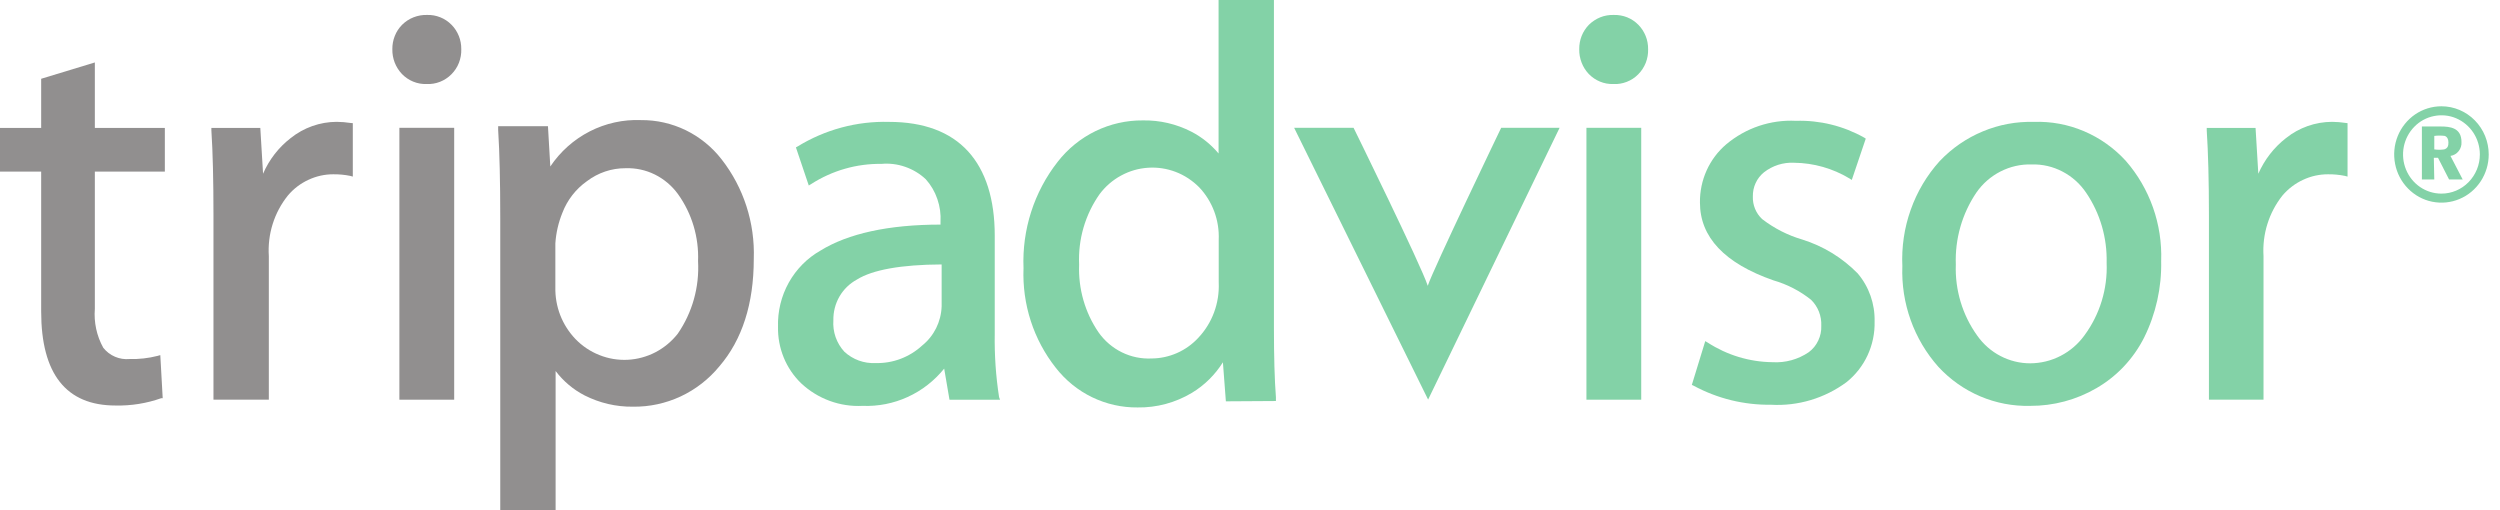
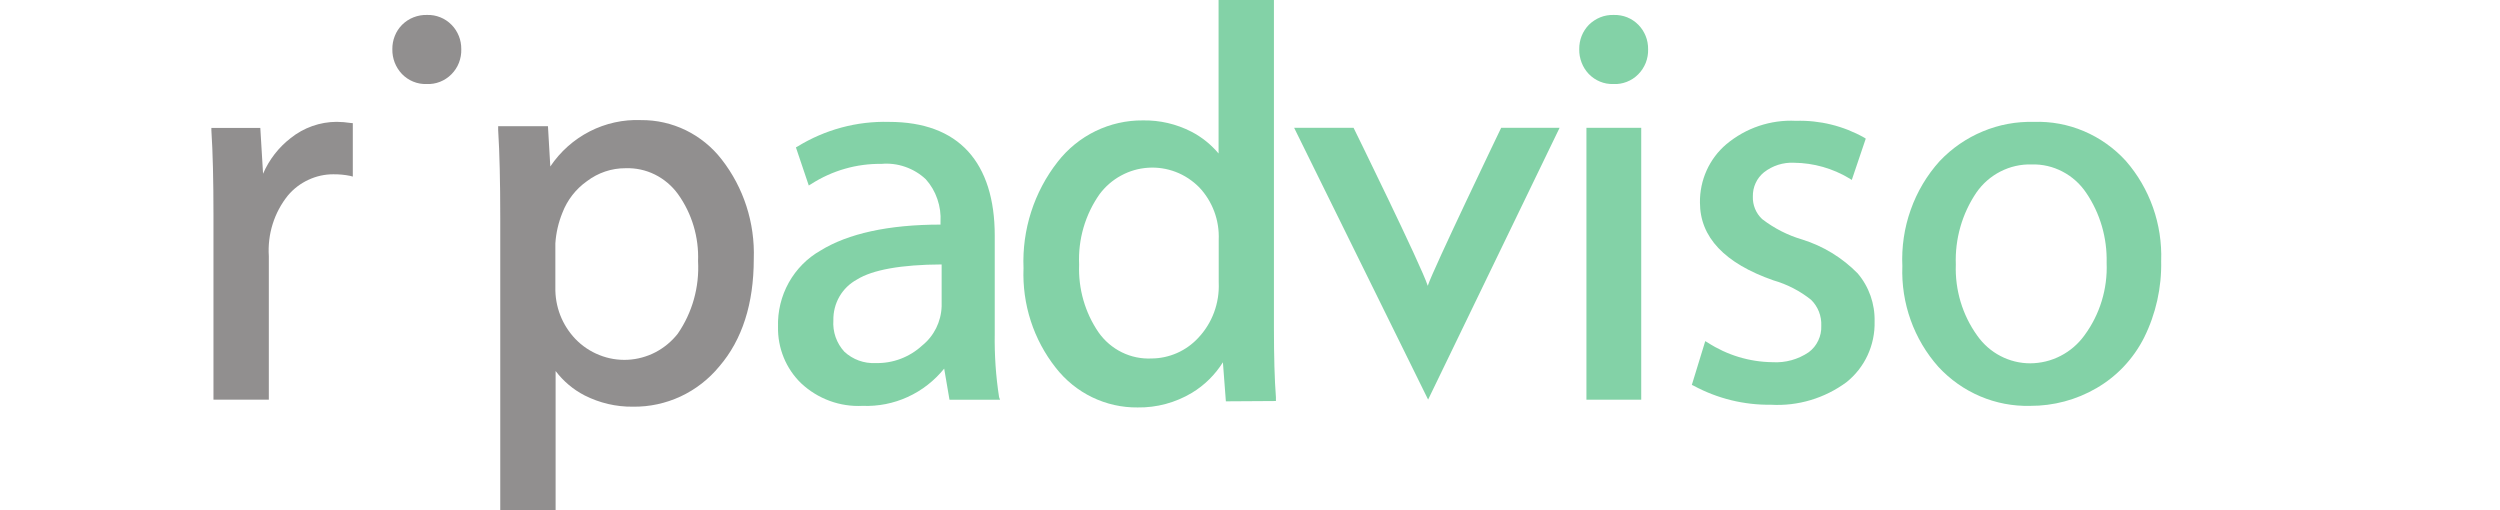
<svg xmlns="http://www.w3.org/2000/svg" width="49" height="10" viewBox="0 0 49 10" fill="none">
  <g id="Group 363" opacity="0.5">
    <g id="Group 1">
-       <path id="Vector" d="M47.712 3.518H47.469V2.479H47.835C48.016 2.479 48.245 2.501 48.245 2.782C48.25 2.847 48.23 2.911 48.19 2.962C48.15 3.013 48.092 3.047 48.029 3.056L48.269 3.518H48.002L47.785 3.093H47.703L47.712 3.518ZM47.712 2.928C47.776 2.938 47.842 2.938 47.907 2.928C47.985 2.903 47.989 2.846 47.989 2.788C47.989 2.731 47.966 2.682 47.918 2.664C47.849 2.655 47.78 2.655 47.712 2.664V2.928Z" fill="#07A64F" />
-       <path id="Vector_2" d="M47.852 2.083C47.669 2.083 47.49 2.138 47.337 2.242C47.185 2.346 47.066 2.494 46.996 2.666C46.926 2.839 46.908 3.029 46.944 3.212C46.979 3.395 47.068 3.563 47.197 3.695C47.327 3.828 47.492 3.918 47.672 3.954C47.851 3.99 48.038 3.972 48.207 3.9C48.376 3.829 48.521 3.708 48.623 3.552C48.724 3.397 48.779 3.214 48.779 3.028C48.779 2.777 48.681 2.537 48.507 2.36C48.334 2.183 48.098 2.083 47.852 2.083ZM47.852 3.795C47.703 3.795 47.558 3.75 47.434 3.666C47.31 3.581 47.214 3.462 47.157 3.321C47.1 3.181 47.085 3.027 47.114 2.878C47.143 2.729 47.215 2.592 47.32 2.485C47.425 2.377 47.559 2.304 47.705 2.275C47.851 2.245 48.003 2.26 48.14 2.318C48.278 2.377 48.395 2.475 48.478 2.601C48.561 2.727 48.605 2.876 48.605 3.028C48.605 3.231 48.525 3.426 48.384 3.57C48.243 3.714 48.052 3.795 47.852 3.795Z" fill="#07A64F" />
-       <path id="Vector_3" d="M3.231 3.363V2.507H1.859V1.224L0.807 1.544V2.507H0V3.363H0.807V6.106C0.807 7.329 1.297 7.948 2.263 7.948C2.568 7.955 2.871 7.907 3.159 7.805H3.189L3.142 6.96L3.09 6.975C2.91 7.021 2.724 7.042 2.539 7.037C2.442 7.046 2.344 7.031 2.254 6.992C2.164 6.954 2.085 6.893 2.024 6.816C1.895 6.584 1.838 6.318 1.859 6.053V3.363H3.231Z" fill="#231F20" />
      <path id="Vector_4" d="M6.87 2.41C6.78 2.396 6.689 2.389 6.599 2.388C6.272 2.389 5.955 2.501 5.698 2.706C5.462 2.888 5.275 3.129 5.156 3.405L5.102 2.507H4.143V2.554C4.171 2.983 4.184 3.542 4.184 4.217V7.834H5.269V5.02C5.241 4.589 5.375 4.164 5.644 3.83C5.754 3.7 5.89 3.596 6.044 3.525C6.197 3.453 6.363 3.416 6.531 3.416C6.643 3.415 6.754 3.425 6.863 3.447L6.915 3.461V2.414L6.87 2.41Z" fill="#231F20" />
-       <path id="Vector_5" d="M8.902 2.505H7.828V7.834H8.902V2.505Z" fill="#231F20" />
      <path id="Vector_6" d="M8.36 1.647C8.45 1.651 8.539 1.637 8.623 1.604C8.707 1.571 8.783 1.521 8.847 1.457C8.911 1.393 8.962 1.316 8.995 1.231C9.028 1.146 9.044 1.055 9.041 0.964C9.042 0.875 9.026 0.787 8.993 0.705C8.96 0.623 8.912 0.548 8.85 0.486C8.787 0.422 8.713 0.372 8.63 0.339C8.548 0.306 8.459 0.29 8.371 0.293C8.281 0.29 8.191 0.306 8.106 0.339C8.022 0.372 7.945 0.422 7.881 0.486C7.819 0.548 7.77 0.623 7.738 0.705C7.705 0.787 7.689 0.875 7.69 0.964C7.688 1.053 7.704 1.143 7.736 1.226C7.769 1.31 7.817 1.386 7.878 1.45C7.941 1.515 8.016 1.566 8.099 1.6C8.182 1.634 8.271 1.65 8.36 1.647Z" fill="#231F20" />
      <path id="Vector_7" d="M14.144 3.124C13.956 2.881 13.715 2.686 13.441 2.552C13.167 2.419 12.866 2.351 12.563 2.354C12.215 2.34 11.87 2.416 11.559 2.575C11.248 2.734 10.982 2.971 10.786 3.263L10.74 2.474H9.764V2.549C9.792 2.991 9.805 3.567 9.805 4.266V9.999H10.89V7.272C11.042 7.472 11.236 7.636 11.458 7.75C11.752 7.899 12.076 7.975 12.404 7.971C12.726 7.976 13.046 7.907 13.339 7.771C13.632 7.634 13.892 7.433 14.099 7.181C14.548 6.659 14.774 5.951 14.774 5.075C14.799 4.369 14.576 3.677 14.144 3.124ZM11.504 3.551C11.722 3.386 11.987 3.296 12.259 3.297C12.458 3.29 12.656 3.332 12.836 3.421C13.015 3.51 13.171 3.642 13.289 3.805C13.562 4.186 13.7 4.649 13.682 5.119C13.71 5.626 13.57 6.127 13.283 6.542C13.164 6.693 13.015 6.816 12.847 6.904C12.678 6.992 12.492 7.042 12.303 7.052C12.114 7.061 11.924 7.03 11.748 6.959C11.571 6.889 11.411 6.782 11.278 6.644C11.15 6.51 11.049 6.352 10.981 6.178C10.914 6.004 10.881 5.818 10.885 5.63V4.772C10.898 4.566 10.945 4.363 11.022 4.173C11.118 3.921 11.286 3.705 11.504 3.551Z" fill="#231F20" />
      <path id="Vector_8" d="M19.582 7.784C19.518 7.372 19.49 6.954 19.497 6.537V4.619C19.497 3.904 19.321 3.347 18.974 2.966C18.627 2.586 18.106 2.389 17.425 2.389C16.793 2.372 16.17 2.54 15.629 2.873L15.6 2.889L15.852 3.636L15.898 3.608C16.31 3.343 16.79 3.205 17.277 3.212C17.435 3.198 17.593 3.218 17.742 3.27C17.892 3.322 18.029 3.404 18.145 3.513C18.246 3.625 18.323 3.757 18.372 3.901C18.422 4.045 18.443 4.197 18.434 4.349V4.402C17.412 4.402 16.62 4.579 16.082 4.911C15.822 5.058 15.607 5.276 15.46 5.539C15.313 5.803 15.24 6.103 15.249 6.406C15.245 6.612 15.283 6.817 15.361 7.008C15.439 7.198 15.555 7.37 15.702 7.512C15.864 7.664 16.054 7.781 16.261 7.857C16.467 7.933 16.687 7.966 16.906 7.955C17.21 7.967 17.513 7.908 17.79 7.781C18.068 7.655 18.312 7.464 18.506 7.225L18.61 7.835H19.601L19.582 7.784ZM18.076 6.771C17.825 7.002 17.498 7.125 17.16 7.116C16.936 7.127 16.717 7.048 16.551 6.895C16.474 6.813 16.416 6.715 16.378 6.608C16.341 6.502 16.326 6.388 16.334 6.276C16.331 6.112 16.373 5.951 16.454 5.811C16.536 5.67 16.654 5.556 16.796 5.479C17.104 5.287 17.664 5.187 18.456 5.183V6.006C18.451 6.154 18.414 6.299 18.349 6.431C18.283 6.563 18.19 6.679 18.076 6.771Z" fill="#07A64F" />
      <path id="Vector_9" d="M25.008 7.86V7.784C24.982 7.453 24.969 6.995 24.969 6.415V0H23.884V3.008C23.736 2.832 23.556 2.687 23.353 2.582C23.058 2.43 22.731 2.354 22.4 2.36C22.079 2.357 21.762 2.429 21.473 2.569C21.183 2.71 20.929 2.916 20.73 3.172C20.268 3.762 20.03 4.502 20.061 5.256C20.033 5.965 20.258 6.659 20.695 7.211C20.887 7.456 21.13 7.653 21.408 7.787C21.685 7.921 21.989 7.989 22.296 7.986C22.67 7.992 23.039 7.893 23.361 7.7C23.607 7.552 23.815 7.346 23.969 7.101L24.027 7.866L25.008 7.86ZM23.887 4.703V5.537C23.896 5.736 23.865 5.935 23.796 6.122C23.727 6.309 23.621 6.479 23.485 6.623C23.368 6.749 23.226 6.85 23.07 6.919C22.913 6.988 22.744 7.025 22.574 7.026C22.372 7.036 22.17 6.995 21.988 6.905C21.805 6.815 21.648 6.68 21.53 6.512C21.265 6.124 21.132 5.658 21.151 5.185C21.128 4.692 21.27 4.206 21.552 3.805C21.665 3.655 21.807 3.531 21.971 3.442C22.134 3.353 22.314 3.3 22.499 3.288C22.684 3.275 22.869 3.303 23.042 3.369C23.216 3.435 23.373 3.539 23.505 3.672C23.634 3.808 23.734 3.97 23.8 4.147C23.866 4.325 23.895 4.514 23.887 4.703Z" fill="#07A64F" />
      <path id="Vector_10" d="M29.423 2.505C29.423 2.505 28.082 5.294 27.984 5.602C27.865 5.221 26.53 2.505 26.53 2.505H25.365L27.991 7.832L30.568 2.505H29.423Z" fill="#07A64F" />
      <path id="Vector_11" d="M32.168 2.505H31.094V7.834H32.168V2.505Z" fill="#07A64F" />
      <path id="Vector_12" d="M31.622 1.647C31.711 1.652 31.801 1.637 31.885 1.604C31.968 1.572 32.045 1.522 32.109 1.457C32.173 1.393 32.223 1.316 32.257 1.231C32.29 1.146 32.306 1.055 32.303 0.964C32.304 0.875 32.288 0.787 32.255 0.705C32.222 0.623 32.173 0.548 32.112 0.486C32.049 0.422 31.974 0.372 31.892 0.339C31.809 0.306 31.721 0.291 31.632 0.293C31.542 0.29 31.452 0.305 31.368 0.338C31.284 0.372 31.207 0.422 31.142 0.486C31.081 0.549 31.033 0.623 31 0.705C30.968 0.787 30.952 0.875 30.953 0.964C30.951 1.053 30.967 1.143 30.999 1.226C31.031 1.31 31.079 1.386 31.14 1.45C31.203 1.515 31.278 1.566 31.361 1.6C31.444 1.634 31.532 1.65 31.622 1.647Z" fill="#07A64F" />
      <path id="Vector_13" d="M36.41 5.358C36.107 5.05 35.735 4.823 35.325 4.695C35.041 4.612 34.774 4.476 34.538 4.294C34.478 4.238 34.431 4.17 34.399 4.093C34.368 4.017 34.353 3.935 34.356 3.852C34.354 3.761 34.372 3.671 34.41 3.589C34.447 3.507 34.503 3.435 34.573 3.378C34.742 3.246 34.952 3.179 35.165 3.19C35.547 3.194 35.921 3.3 36.25 3.498L36.295 3.527L36.569 2.717L36.538 2.697C36.129 2.467 35.667 2.354 35.2 2.368C34.705 2.343 34.218 2.507 33.835 2.828C33.671 2.967 33.54 3.142 33.45 3.34C33.361 3.538 33.316 3.754 33.319 3.971C33.319 4.648 33.802 5.161 34.759 5.495C35.027 5.572 35.278 5.701 35.497 5.876C35.564 5.941 35.616 6.021 35.651 6.108C35.685 6.196 35.701 6.29 35.697 6.385C35.701 6.485 35.681 6.584 35.638 6.674C35.596 6.765 35.532 6.843 35.453 6.902C35.244 7.045 34.994 7.114 34.742 7.099C34.291 7.094 33.851 6.961 33.47 6.714L33.423 6.686L33.16 7.544L33.193 7.559C33.66 7.812 34.182 7.94 34.712 7.933C35.24 7.963 35.762 7.807 36.191 7.491C36.367 7.35 36.509 7.17 36.605 6.963C36.7 6.757 36.748 6.531 36.742 6.303C36.751 5.957 36.633 5.62 36.41 5.358Z" fill="#07A64F" />
      <path id="Vector_14" d="M41.665 3.152C41.435 2.901 41.156 2.703 40.845 2.571C40.534 2.439 40.199 2.377 39.862 2.389C39.519 2.38 39.178 2.443 38.861 2.576C38.543 2.708 38.256 2.906 38.018 3.157C37.768 3.434 37.575 3.758 37.45 4.112C37.324 4.465 37.269 4.841 37.286 5.216C37.259 5.944 37.513 6.653 37.994 7.192C38.224 7.44 38.503 7.637 38.812 7.768C39.122 7.9 39.455 7.963 39.79 7.955C40.247 7.957 40.696 7.838 41.092 7.607C41.491 7.376 41.815 7.032 42.025 6.616C42.255 6.152 42.37 5.637 42.359 5.117C42.385 4.395 42.136 3.691 41.665 3.152ZM39.792 7.121C39.589 7.121 39.389 7.072 39.208 6.977C39.027 6.883 38.871 6.745 38.753 6.577C38.463 6.174 38.316 5.682 38.334 5.183C38.316 4.682 38.457 4.189 38.736 3.776C38.858 3.6 39.021 3.457 39.21 3.361C39.4 3.264 39.609 3.217 39.821 3.223C40.031 3.217 40.238 3.265 40.425 3.363C40.612 3.46 40.772 3.604 40.89 3.78C41.163 4.182 41.302 4.662 41.29 5.15C41.311 5.661 41.157 6.163 40.856 6.572C40.733 6.742 40.573 6.88 40.388 6.975C40.203 7.071 39.999 7.12 39.792 7.121Z" fill="#07A64F" />
-       <path id="Vector_15" d="M45.979 2.41C45.889 2.396 45.799 2.389 45.708 2.388C45.381 2.389 45.063 2.501 44.806 2.706C44.57 2.889 44.384 3.13 44.263 3.405L44.209 2.507H43.252V2.554C43.28 2.983 43.295 3.542 43.295 4.217V7.834H44.365V5.02C44.338 4.59 44.471 4.165 44.738 3.83C44.849 3.7 44.986 3.596 45.139 3.525C45.292 3.453 45.459 3.416 45.628 3.416C45.739 3.415 45.849 3.425 45.958 3.447L46.012 3.461V2.414L45.979 2.41Z" fill="#07A64F" />
    </g>
  </g>
</svg>